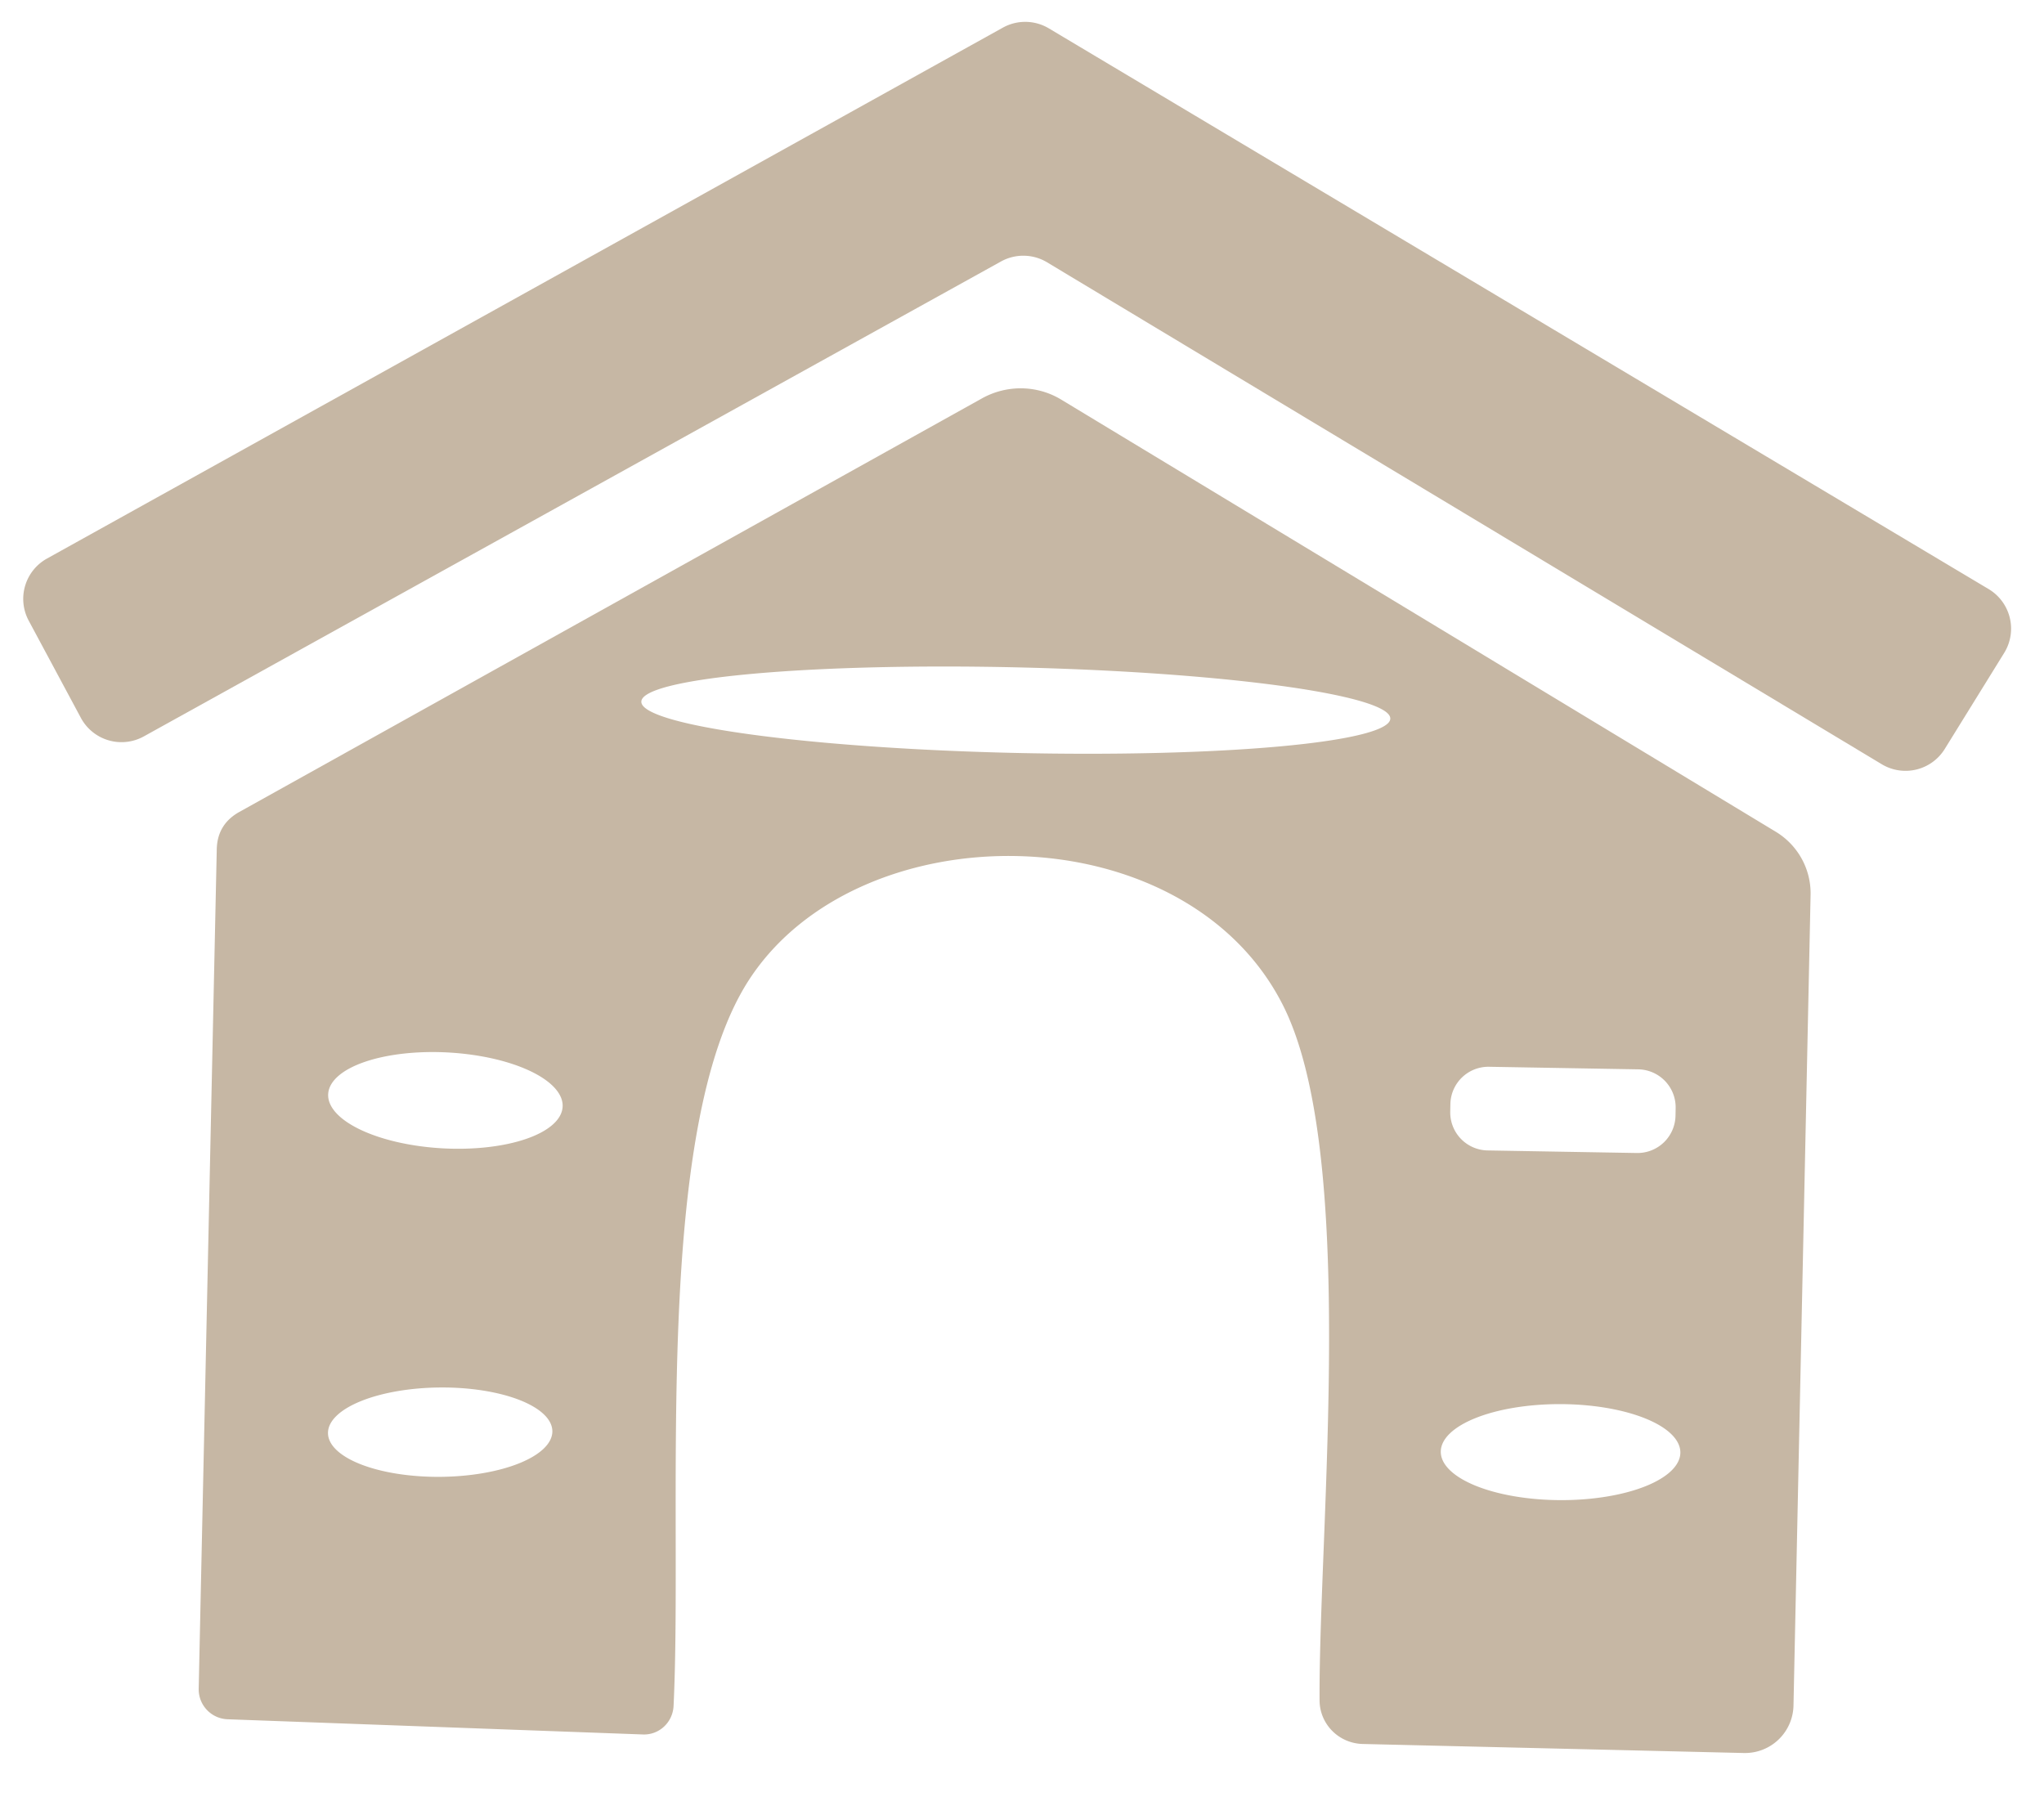
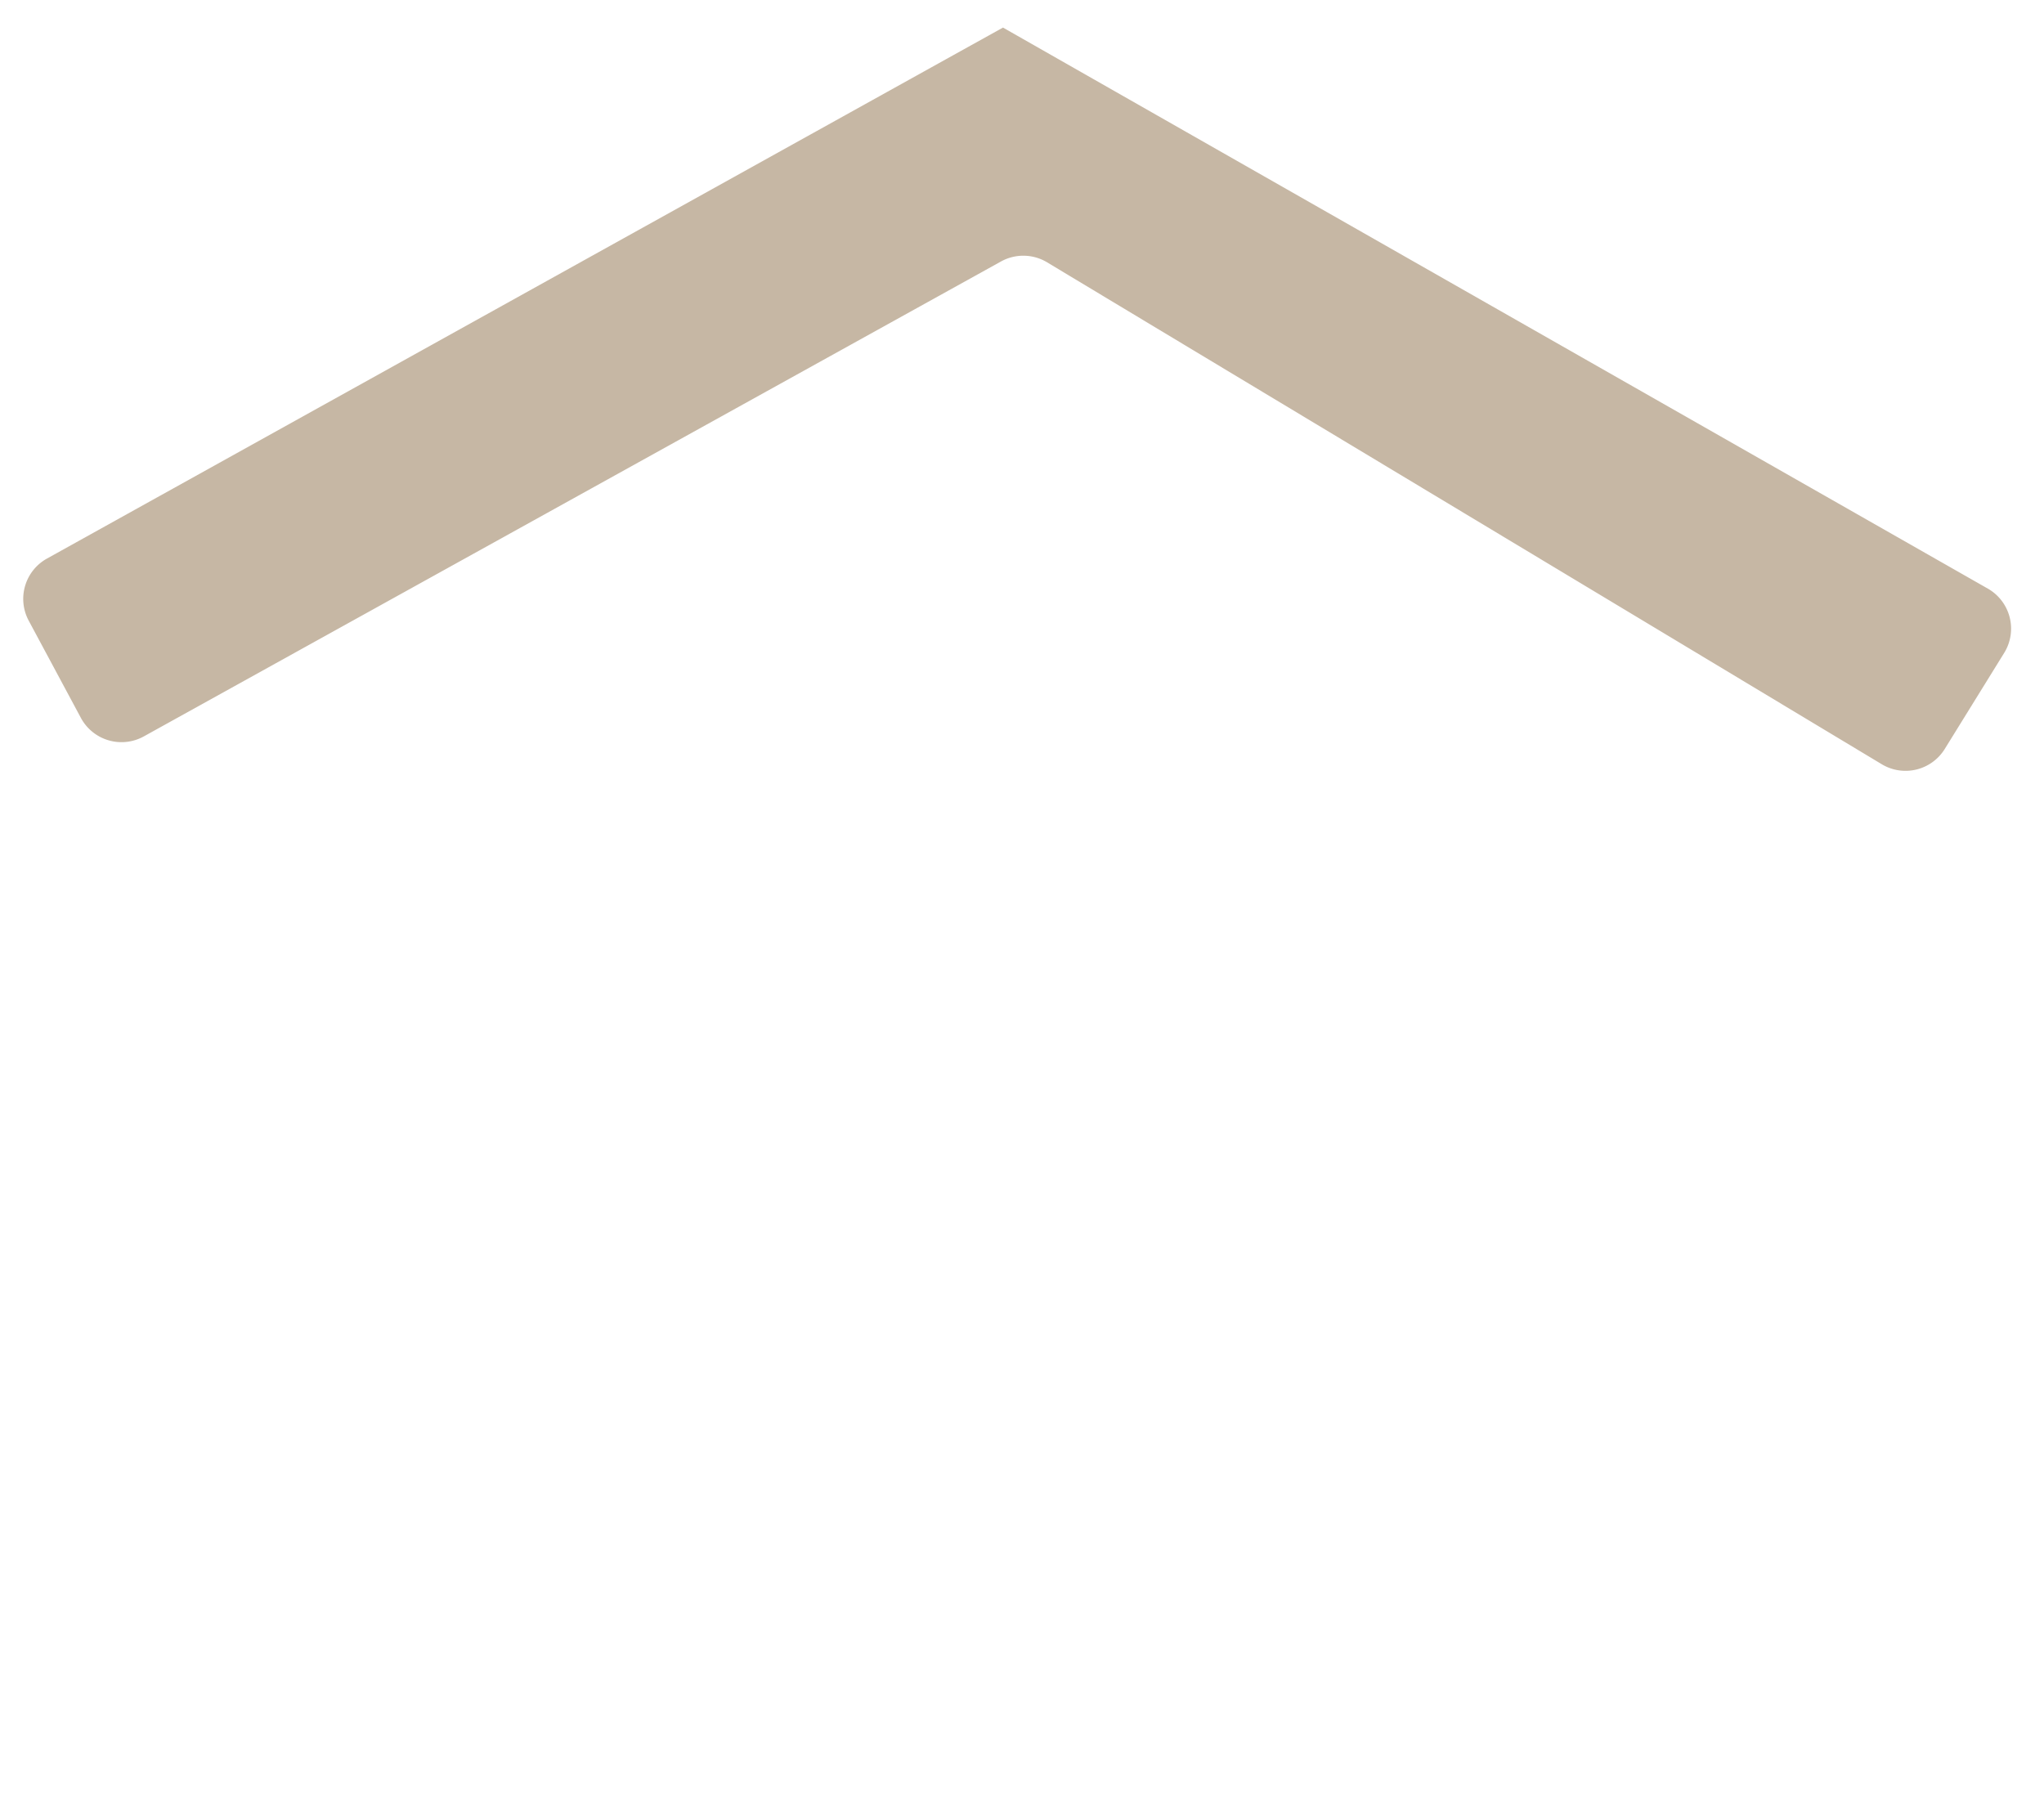
<svg xmlns="http://www.w3.org/2000/svg" version="1.1" viewBox="0.00 0.00 43.00 38.00">
-   <path fill="#c6b7a4" d="   M 21.06 5.50   L 3.03 15.49   A 0.97 0.97 0.0 0 1 1.70 15.10   L 0.60 13.05   A 0.97 0.97 0.0 0 1 0.99 11.75   L 21.10 0.58   A 0.97 0.97 0.0 0 1 22.07 0.60   L 41.83 12.39   A 0.97 0.97 0.0 0 1 42.16 13.74   L 40.91 15.76   A 0.97 0.97 0.0 0 1 39.59 16.08   L 22.03 5.52   A 0.97 0.97 0.0 0 0 21.06 5.50   Z" />
-   <path fill="#c6b7a4" d="   M 37.36 17.50   A 1.52 1.51 16.1 0 1 38.09 18.81   L 37.73 35.88   A 1.02 1.02 0.0 0 1 36.69 36.88   L 28.67 36.69   A 0.93 0.92 0.6 0 1 27.76 35.77   C 27.74 32.13 28.58 24.18 26.96 21.09   C 24.87 17.08 18.08 17.05 15.76 20.61   C 13.71 23.76 14.37 31.73 14.17 35.89   A 0.63 0.62 -87.7 0 1 13.53 36.49   L 4.79 36.17   A 0.63 0.63 0.0 0 1 4.18 35.53   L 4.56 17.87   Q 4.57 17.35 5.02 17.09   L 20.66 8.38   A 1.67 1.65 -43.6 0 1 22.33 8.41   L 37.36 17.50   Z   M 29.248 15.119   A 7.88 0.90 1.3 0 0 21.39 14.04   A 7.88 0.90 1.3 0 0 13.492 14.761   A 7.88 0.90 1.3 0 0 21.35 15.84   A 7.88 0.90 1.3 0 0 29.248 15.119   Z   M 11.836 23.284   A 2.47 1.01 3.1 0 0 9.425 22.142   A 2.47 1.01 3.1 0 0 6.904 23.016   A 2.47 1.01 3.1 0 0 9.315 24.159   A 2.47 1.01 3.1 0 0 11.836 23.284   Z   M 35.251 23.311   A 0.80 0.80 0.0 0 0 34.465 22.497   L 31.326 22.443   A 0.80 0.80 0.0 0 0 30.512 23.229   L 30.509 23.389   A 0.80 0.80 0.0 0 0 31.295 24.203   L 34.434 24.257   A 0.80 0.80 0.0 0 0 35.248 23.471   L 35.251 23.311   Z   M 11.62 30.109   A 2.36 0.94 -0.5 0 0 9.252 29.19   A 2.36 0.94 -0.5 0 0 6.9 30.151   A 2.36 0.94 -0.5 0 0 9.268 31.07   A 2.36 0.94 -0.5 0 0 11.62 30.109   Z   M 35.35 30.559   A 2.52 1.01 0.2 0 0 32.834 29.54   A 2.52 1.01 0.2 0 0 30.31 30.541   A 2.52 1.01 0.2 0 0 32.827 31.56   A 2.52 1.01 0.2 0 0 35.35 30.559   Z" />
+   <path fill="#c6b7a4" d="   M 21.06 5.50   L 3.03 15.49   A 0.97 0.97 0.0 0 1 1.70 15.10   L 0.60 13.05   A 0.97 0.97 0.0 0 1 0.99 11.75   L 21.10 0.58   L 41.83 12.39   A 0.97 0.97 0.0 0 1 42.16 13.74   L 40.91 15.76   A 0.97 0.97 0.0 0 1 39.59 16.08   L 22.03 5.52   A 0.97 0.97 0.0 0 0 21.06 5.50   Z" />
</svg>